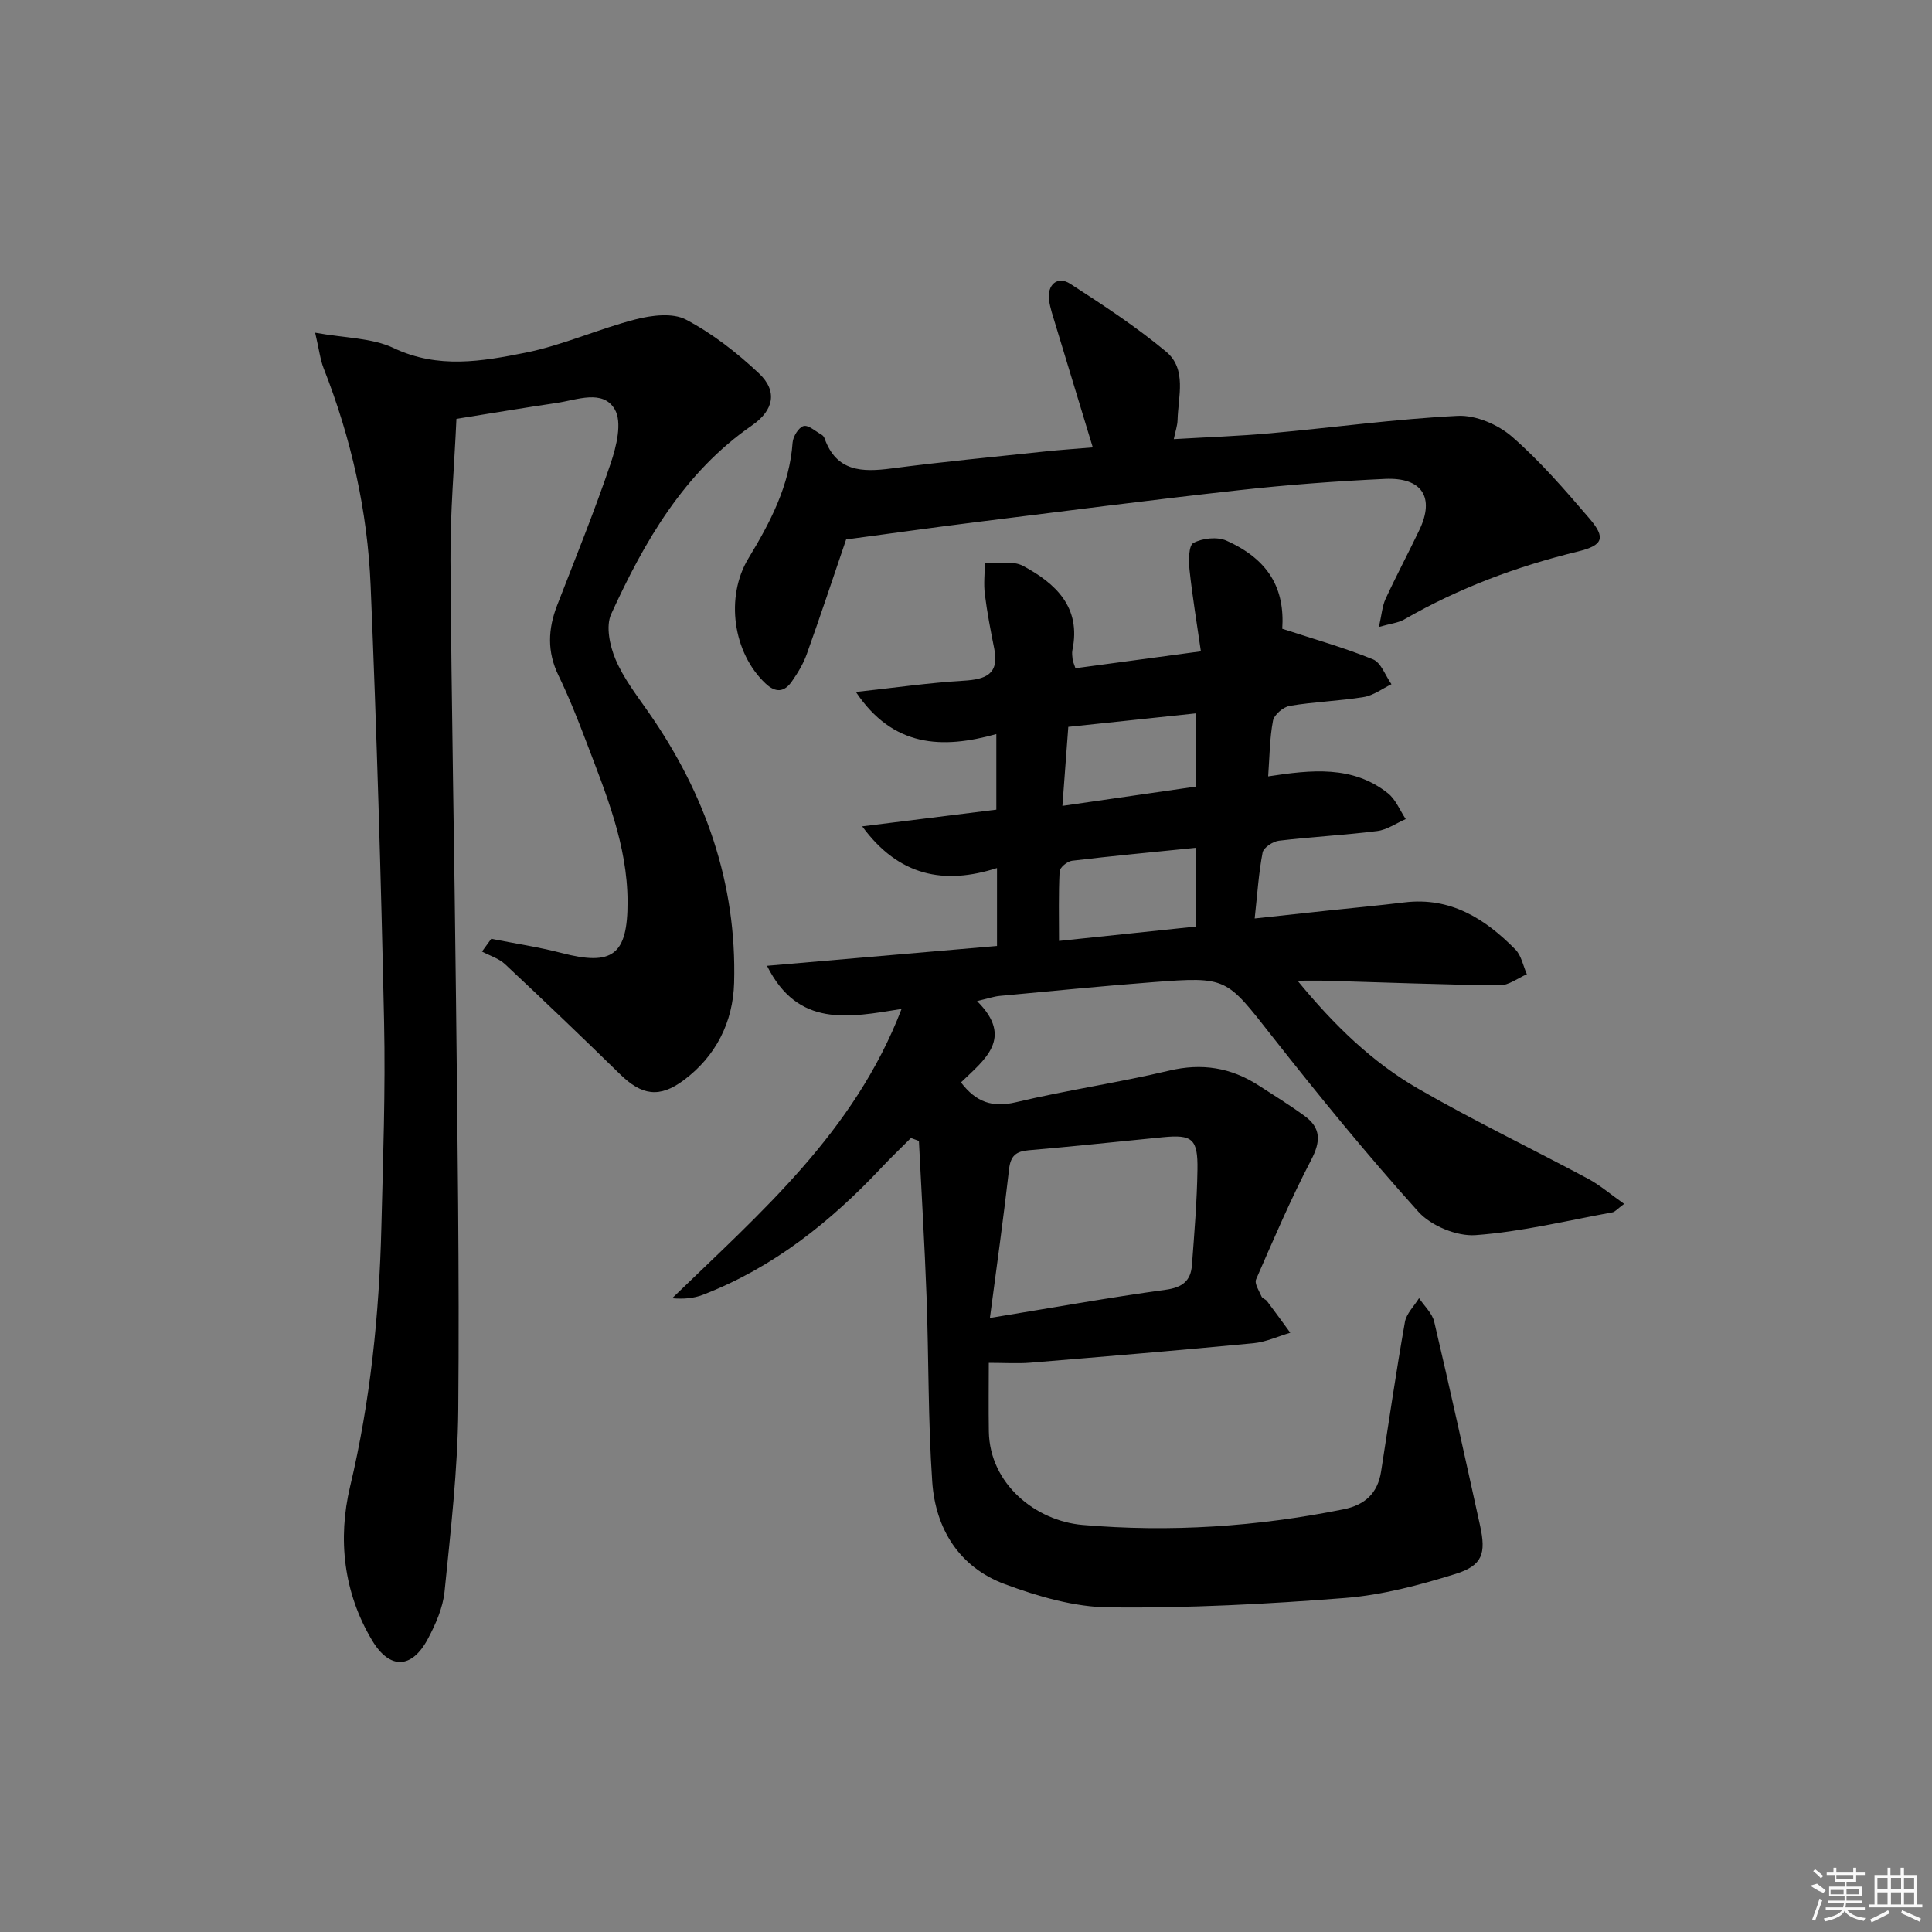
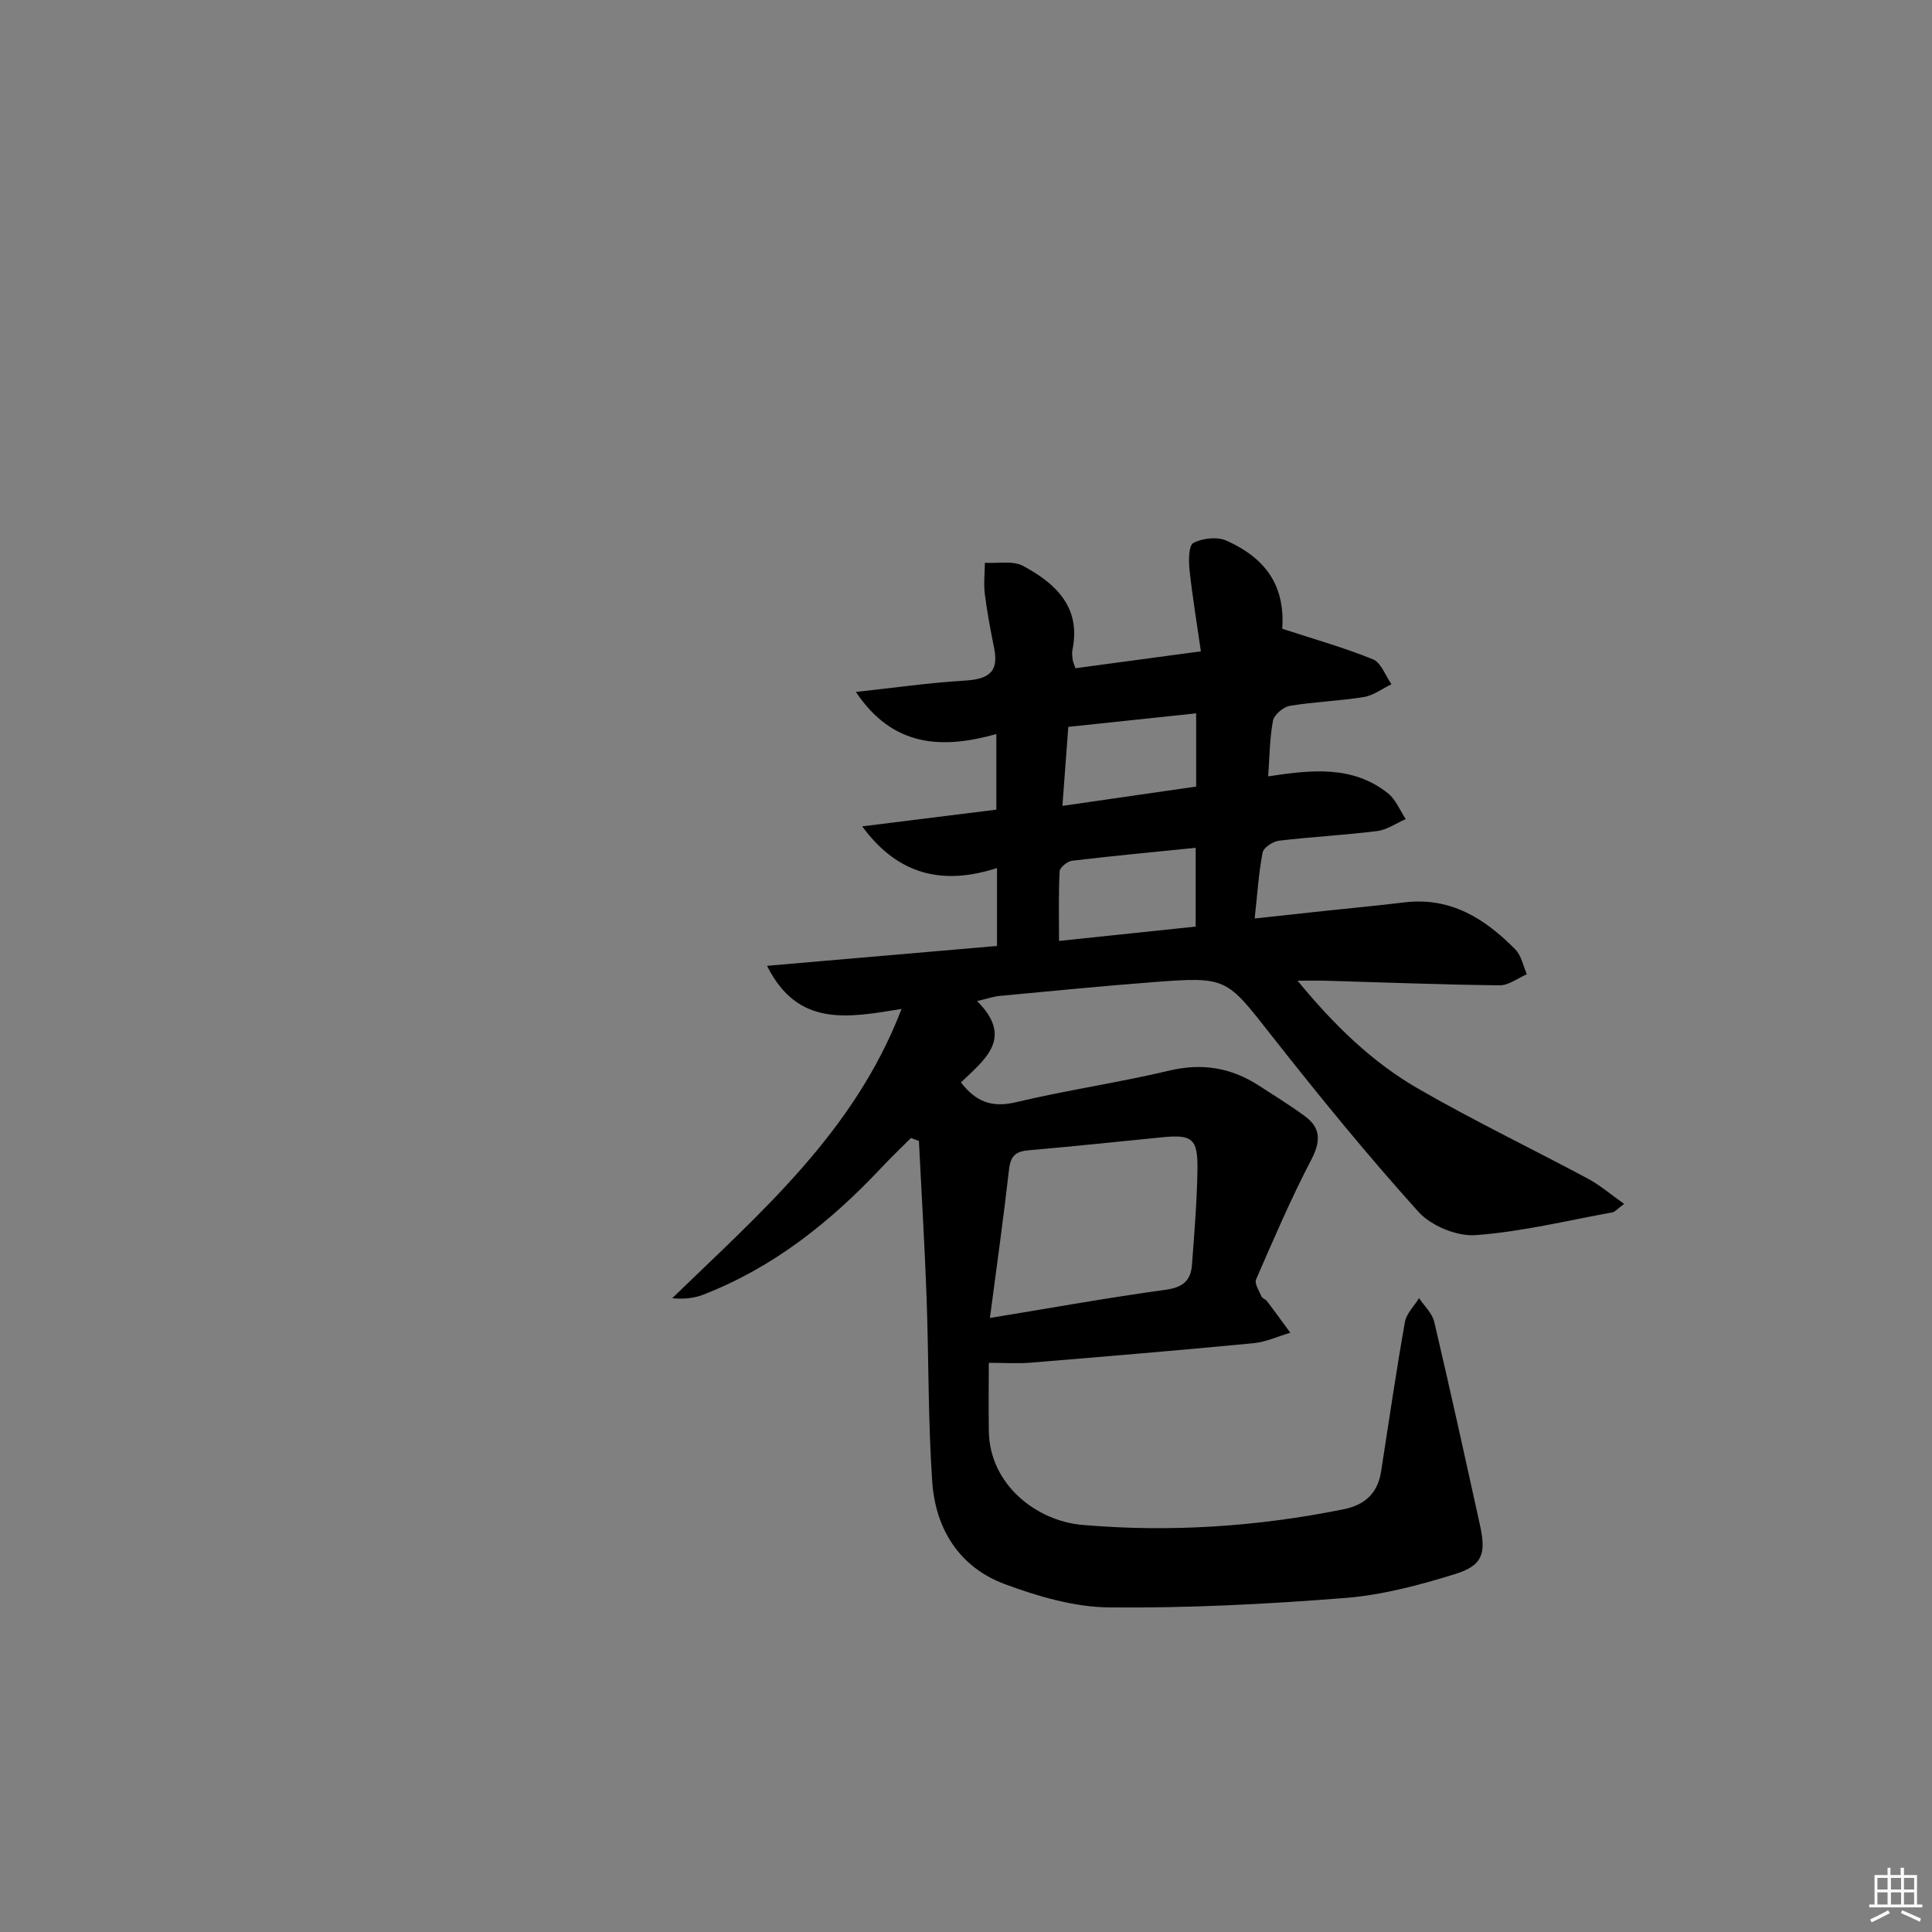
<svg xmlns="http://www.w3.org/2000/svg" enable-background="new 0 0 400 400" viewBox="0 0 400 400">
  <rect x="0" y="0" width="400" height="400" fill="#808080" stroke="none" />
  <path d="m186.66 208.89c-11.08 1.79-21.45 3.89-27.86-8.93 16.51-1.42 31.88-2.75 47.62-4.11 0-5.23 0-10.27 0-16.13-10.94 3.52-20.33 1.71-27.91-8.63 9.59-1.19 18.54-2.31 27.77-3.46 0-5 0-9.92 0-15.65-11.28 3.16-21.43 2.71-29.08-8.72 7.95-.86 15.11-1.9 22.3-2.33 4.6-.27 7.42-1.33 6.34-6.67-.75-3.73-1.47-7.48-1.94-11.25-.27-2.13-.01-4.32.01-6.49 2.67.17 5.78-.5 7.92.65 6.74 3.63 12.05 8.55 10.2 17.42-.13.63-.01 1.33.05 1.99.03.31.19.61.58 1.77 8.13-1.09 16.43-2.21 25.97-3.5-.85-5.91-1.76-11.36-2.35-16.85-.2-1.9-.2-5.06.8-5.59 1.88-.99 4.92-1.33 6.83-.48 8.81 3.94 12.11 9.96 11.57 18.25 6.52 2.13 12.79 3.89 18.78 6.33 1.69.69 2.57 3.38 3.83 5.15-1.9.92-3.72 2.32-5.72 2.65-5.07.83-10.26.98-15.33 1.83-1.34.22-3.24 1.83-3.48 3.07-.7 3.67-.7 7.47-1 11.53 8.98-1.37 17.49-2.31 24.8 3.5 1.62 1.29 2.47 3.53 3.68 5.34-1.97.86-3.88 2.23-5.92 2.48-6.75.85-13.57 1.19-20.33 2-1.25.15-3.18 1.42-3.38 2.45-.81 4.2-1.08 8.51-1.64 13.65 5.47-.59 10.32-1.12 15.17-1.64 5.28-.56 10.56-1.05 15.83-1.69 9.55-1.16 16.71 3.38 22.98 9.76 1.24 1.26 1.6 3.39 2.37 5.12-1.88.8-3.77 2.31-5.63 2.29-11.98-.13-23.95-.61-35.92-.95-1.62-.05-3.23-.01-5.93-.01 7.62 9.27 15.46 16.86 24.93 22.33 11.5 6.64 23.5 12.4 35.21 18.67 2.48 1.33 4.65 3.22 7.48 5.21-1.43 1.06-1.88 1.65-2.41 1.75-9.44 1.72-18.84 4.03-28.36 4.72-3.88.28-9.21-1.93-11.83-4.84-10.56-11.72-20.56-23.97-30.32-36.38-9.48-12.06-9.24-12.33-24.56-11.16-10.6.81-21.19 1.86-31.78 2.85-1.27.12-2.52.56-4.71 1.07 7.75 7.7 1.48 12.17-3.33 16.84 3.11 4.08 6.48 5.27 11.4 4.1 10.48-2.5 21.19-4.04 31.67-6.53 6.8-1.62 12.8-.65 18.53 3.04 3.21 2.07 6.47 4.09 9.55 6.34 3.41 2.48 3.35 5.27 1.37 9.07-4.2 8.05-7.79 16.43-11.42 24.76-.38.87.63 2.39 1.13 3.55.17.4.84.56 1.13.95 1.63 2.16 3.22 4.36 4.82 6.55-2.54.75-5.04 1.92-7.63 2.17-15.39 1.47-30.79 2.76-46.19 4.03-2.59.21-5.21.03-8.6.03 0 4.34-.07 9.28.01 14.22.18 10.89 9.73 18.51 19.4 19.34 18.14 1.56 36.17.37 54.04-3.24 4.46-.9 7.07-3.34 7.77-7.82 1.61-10.32 3.11-20.66 4.93-30.94.31-1.77 1.92-3.31 2.93-4.95 1.08 1.62 2.72 3.11 3.14 4.89 3.3 14.03 6.39 28.11 9.49 42.19 1.28 5.81.51 8.28-5.13 10.03-7.41 2.3-15.09 4.35-22.77 4.96-16.24 1.28-32.56 2.12-48.83 1.96-7.26-.07-14.76-2.26-21.66-4.82-9.41-3.49-14.36-11.42-15.03-21.2-.88-12.76-.71-25.59-1.18-38.38-.39-10.73-1.05-21.46-1.58-32.18-.55-.2-1.1-.41-1.65-.61-2.01 2.02-4.08 3.98-6.03 6.06-10.59 11.28-22.46 20.78-37.06 26.41-1.87.72-3.95.92-6.35.71 18.3-17.76 37.69-34.34 47.5-59.9zm18.29 63.98c12.83-2.1 24.58-4.22 36.4-5.84 3.5-.48 5.19-1.87 5.43-5.11.49-6.58 1.04-13.16 1.14-19.75.1-6.41-1.08-7.31-7.17-6.72-9.26.9-18.51 1.91-27.78 2.7-2.63.22-3.74 1.17-4.05 3.88-1.14 10.02-2.54 20.01-3.97 30.84zm42.6-97.34c-8.87.9-17.26 1.68-25.61 2.68-.97.12-2.52 1.4-2.56 2.21-.24 4.72-.12 9.46-.12 14.39 9.71-1.02 18.89-1.98 28.29-2.97 0-5.47 0-10.54 0-16.31zm-27.59-8.68c10.03-1.45 18.84-2.72 27.69-4 0-5.17 0-9.93 0-15.16-8.98.95-17.64 1.86-26.47 2.8-.41 5.59-.79 10.65-1.22 16.36z" />
-   <path d="m101.71 194.37c4.85.96 9.76 1.69 14.54 2.93 10.57 2.76 13.71.43 13.68-10.63-.04-11.74-4.48-22.37-8.54-33.08-1.77-4.66-3.61-9.3-5.78-13.78-2.36-4.87-2.16-9.58-.27-14.46 3.78-9.76 7.73-19.46 11.08-29.36 1.2-3.55 2.44-8.55.86-11.24-2.46-4.2-7.81-1.95-11.99-1.33-6.71.99-13.41 2.12-20.79 3.3-.42 9.46-1.3 19.37-1.23 29.27.19 30.3.82 60.59 1.14 90.88.3 28.3.72 56.6.47 84.9-.11 12.6-1.58 25.2-2.84 37.75-.34 3.34-1.83 6.73-3.44 9.76-3.33 6.29-7.92 6.42-11.55.36-5.95-9.93-7.14-21.04-4.57-31.85 4.22-17.76 6.04-35.67 6.48-53.8.35-14.14.86-28.29.56-42.42-.64-30.1-1.53-60.19-2.78-90.27-.64-15.5-4.03-30.57-9.74-45.07-.7-1.79-.91-3.76-1.75-7.35 6.21 1.13 11.76 1.05 16.27 3.19 9.18 4.35 18.29 2.75 27.28.95 7.75-1.55 15.12-4.93 22.8-6.9 3.32-.85 7.67-1.4 10.42.05 5.48 2.88 10.56 6.85 15.1 11.12 3.96 3.72 3.04 7.7-1.42 10.78-14.09 9.75-22.27 24.01-29.16 39.06-1.15 2.51-.29 6.57.9 9.38 1.66 3.93 4.38 7.43 6.85 10.98 11.73 16.84 18.27 35.38 17.7 56.01-.23 8.11-3.75 15.15-10.4 20.12-5.07 3.79-8.74 3.16-13.21-1.21-7.85-7.68-15.79-15.27-23.81-22.78-1.29-1.2-3.17-1.77-4.78-2.62.65-.87 1.28-1.76 1.92-2.64z" />
-   <path d="m226.25 92.63c-2.6-8.57-5.21-17.1-7.79-25.64-.48-1.59-1.03-3.19-1.26-4.82-.45-3.22 1.74-5.12 4.37-3.42 6.81 4.4 13.63 8.88 19.85 14.05 4.35 3.62 2.51 9.28 2.38 14.19-.03 1.12-.43 2.23-.78 3.93 6.94-.41 13.56-.63 20.14-1.23 12.89-1.17 25.75-2.94 38.66-3.59 3.71-.18 8.32 1.79 11.2 4.29 5.86 5.1 11.01 11.07 16.09 17 3.35 3.92 2.84 5.51-2.38 6.78-12.68 3.08-24.73 7.59-36.04 14.1-1.2.69-2.73.82-5.2 1.53.58-2.57.69-4.31 1.37-5.79 2.23-4.83 4.73-9.52 7.02-14.32 3.2-6.72.55-10.9-7.15-10.54-10.13.47-20.26 1.23-30.34 2.35-18.15 2.01-36.27 4.35-54.4 6.61-9.02 1.13-18.03 2.4-26.81 3.58-2.67 7.85-5.32 15.84-8.16 23.77-.72 2.01-1.87 3.91-3.11 5.67-1.51 2.14-3.28 2.38-5.39.4-6.79-6.36-8.4-17.96-3.56-25.94 4.5-7.42 8.5-15.02 9.14-23.96.09-1.25 1.24-3.13 2.26-3.42 1-.28 2.48 1.09 3.72 1.78.27.15.53.46.63.76 2.46 6.92 7.76 7.04 13.86 6.24 10.54-1.38 21.14-2.39 31.71-3.51 3.28-.35 6.59-.56 9.97-.85z" />
  <g fill="#fafafa">
-     <path d="m374.8 390.4 1.4-.4c.7.5 1.3 1 1.8 1.4l-.5.5c-1.5-.6-2.1-1.1-2.7-1.5zm1 7.3-.6-.3c.5-1.4 1.1-2.8 1.5-4.3.2.1.4.2.6.3-.5 1.3-1 2.8-1.5 4.3zm-.4-10.3.4-.4c.4.3 1 .8 1.7 1.4l-.5.5c-.4-.5-1-1-1.6-1.5zm2.5.3h1.7v-1h.6v1h3.5v-1h.6v1h1.8v.5h-1.8v1.4h-2v1h3.2v2h-3.2v.9h3.3v.5h-3.4c0 .3-.1.6-.1.9h4v.5h-3.7c.7.9 1.9 1.5 3.8 1.7-.1.2-.2.4-.3.6-2.1-.4-3.5-1.1-4-2.1-.4 1-1.8 1.7-4 2.2-.1-.2-.2-.4-.3-.6 2.1-.4 3.4-1 3.8-1.8h-3.4v-.5h3.6c.1-.3.1-.6.2-.9h-3.3v-.5h3.4c0-.3 0-.6 0-.9h-3.2v-2h3.3v-1h-2.1v-1.4h-1.7v-.5zm1.1 3.5v1h2.7c0-.3 0-.4 0-.4 0-.1 0-.2 0-.2 0-.1 0-.2 0-.3h-2.7zm1.2-3v.9h3.5v-.9zm4.7 3h-2.6v.6.4h2.6z" />
    <path d="m393.6 386.7h.6v1.5h2.7v6.1h1.1v.6h-11v-.6h1.1v-6.1h2.7v-1.5h.6v1.5h2.1v-1.5zm-2.7 8.8.4.6c-1.2.6-2.5 1.3-3.8 1.9-.1-.2-.2-.4-.3-.6 1.2-.6 2.5-1.2 3.7-1.9zm-2.2-6.7v2.4h2.1v-2.4zm0 3v2.5h2.1v-2.5zm2.8-3v2.4h2.1v-2.4zm0 3v2.5h2.1v-2.5zm6 6.1c-1.4-.7-2.7-1.3-3.9-1.8l.2-.6c1.5.6 2.7 1.2 3.9 1.7zm-1.2-9.1h-2.1v2.4h2.1zm-2.1 3v2.5h2.1v-2.5z" />
  </g>
</svg>